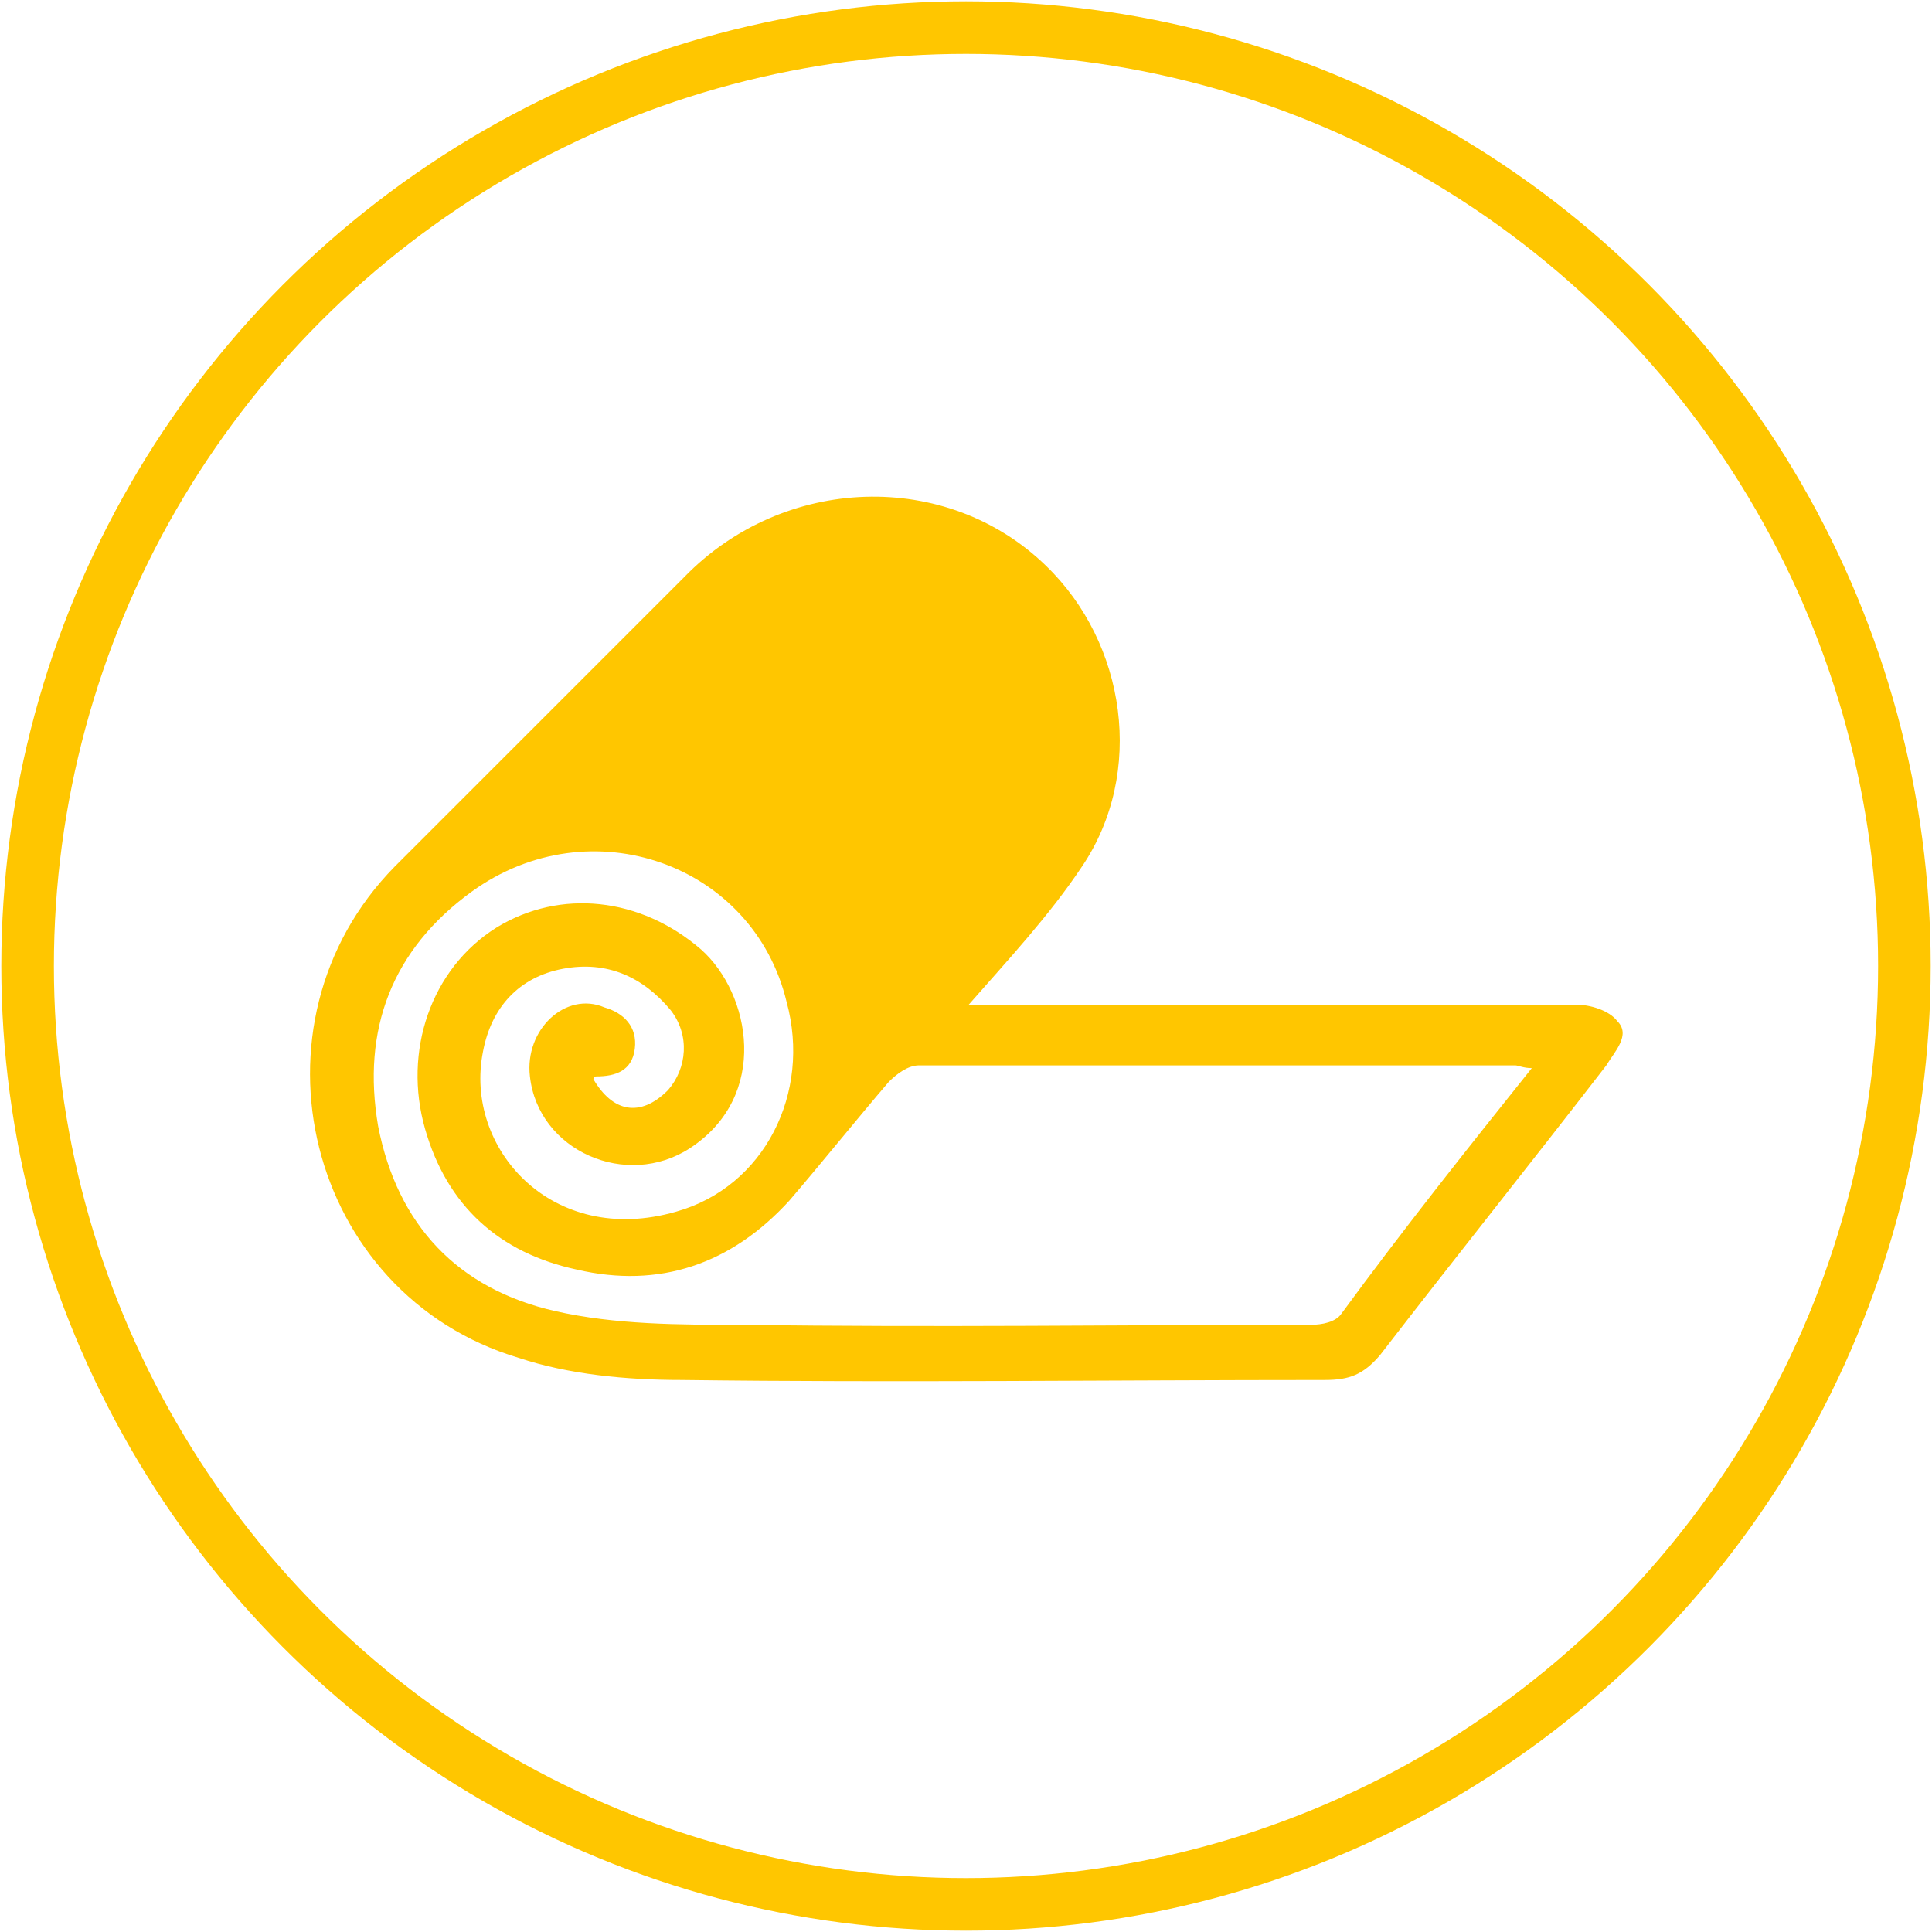
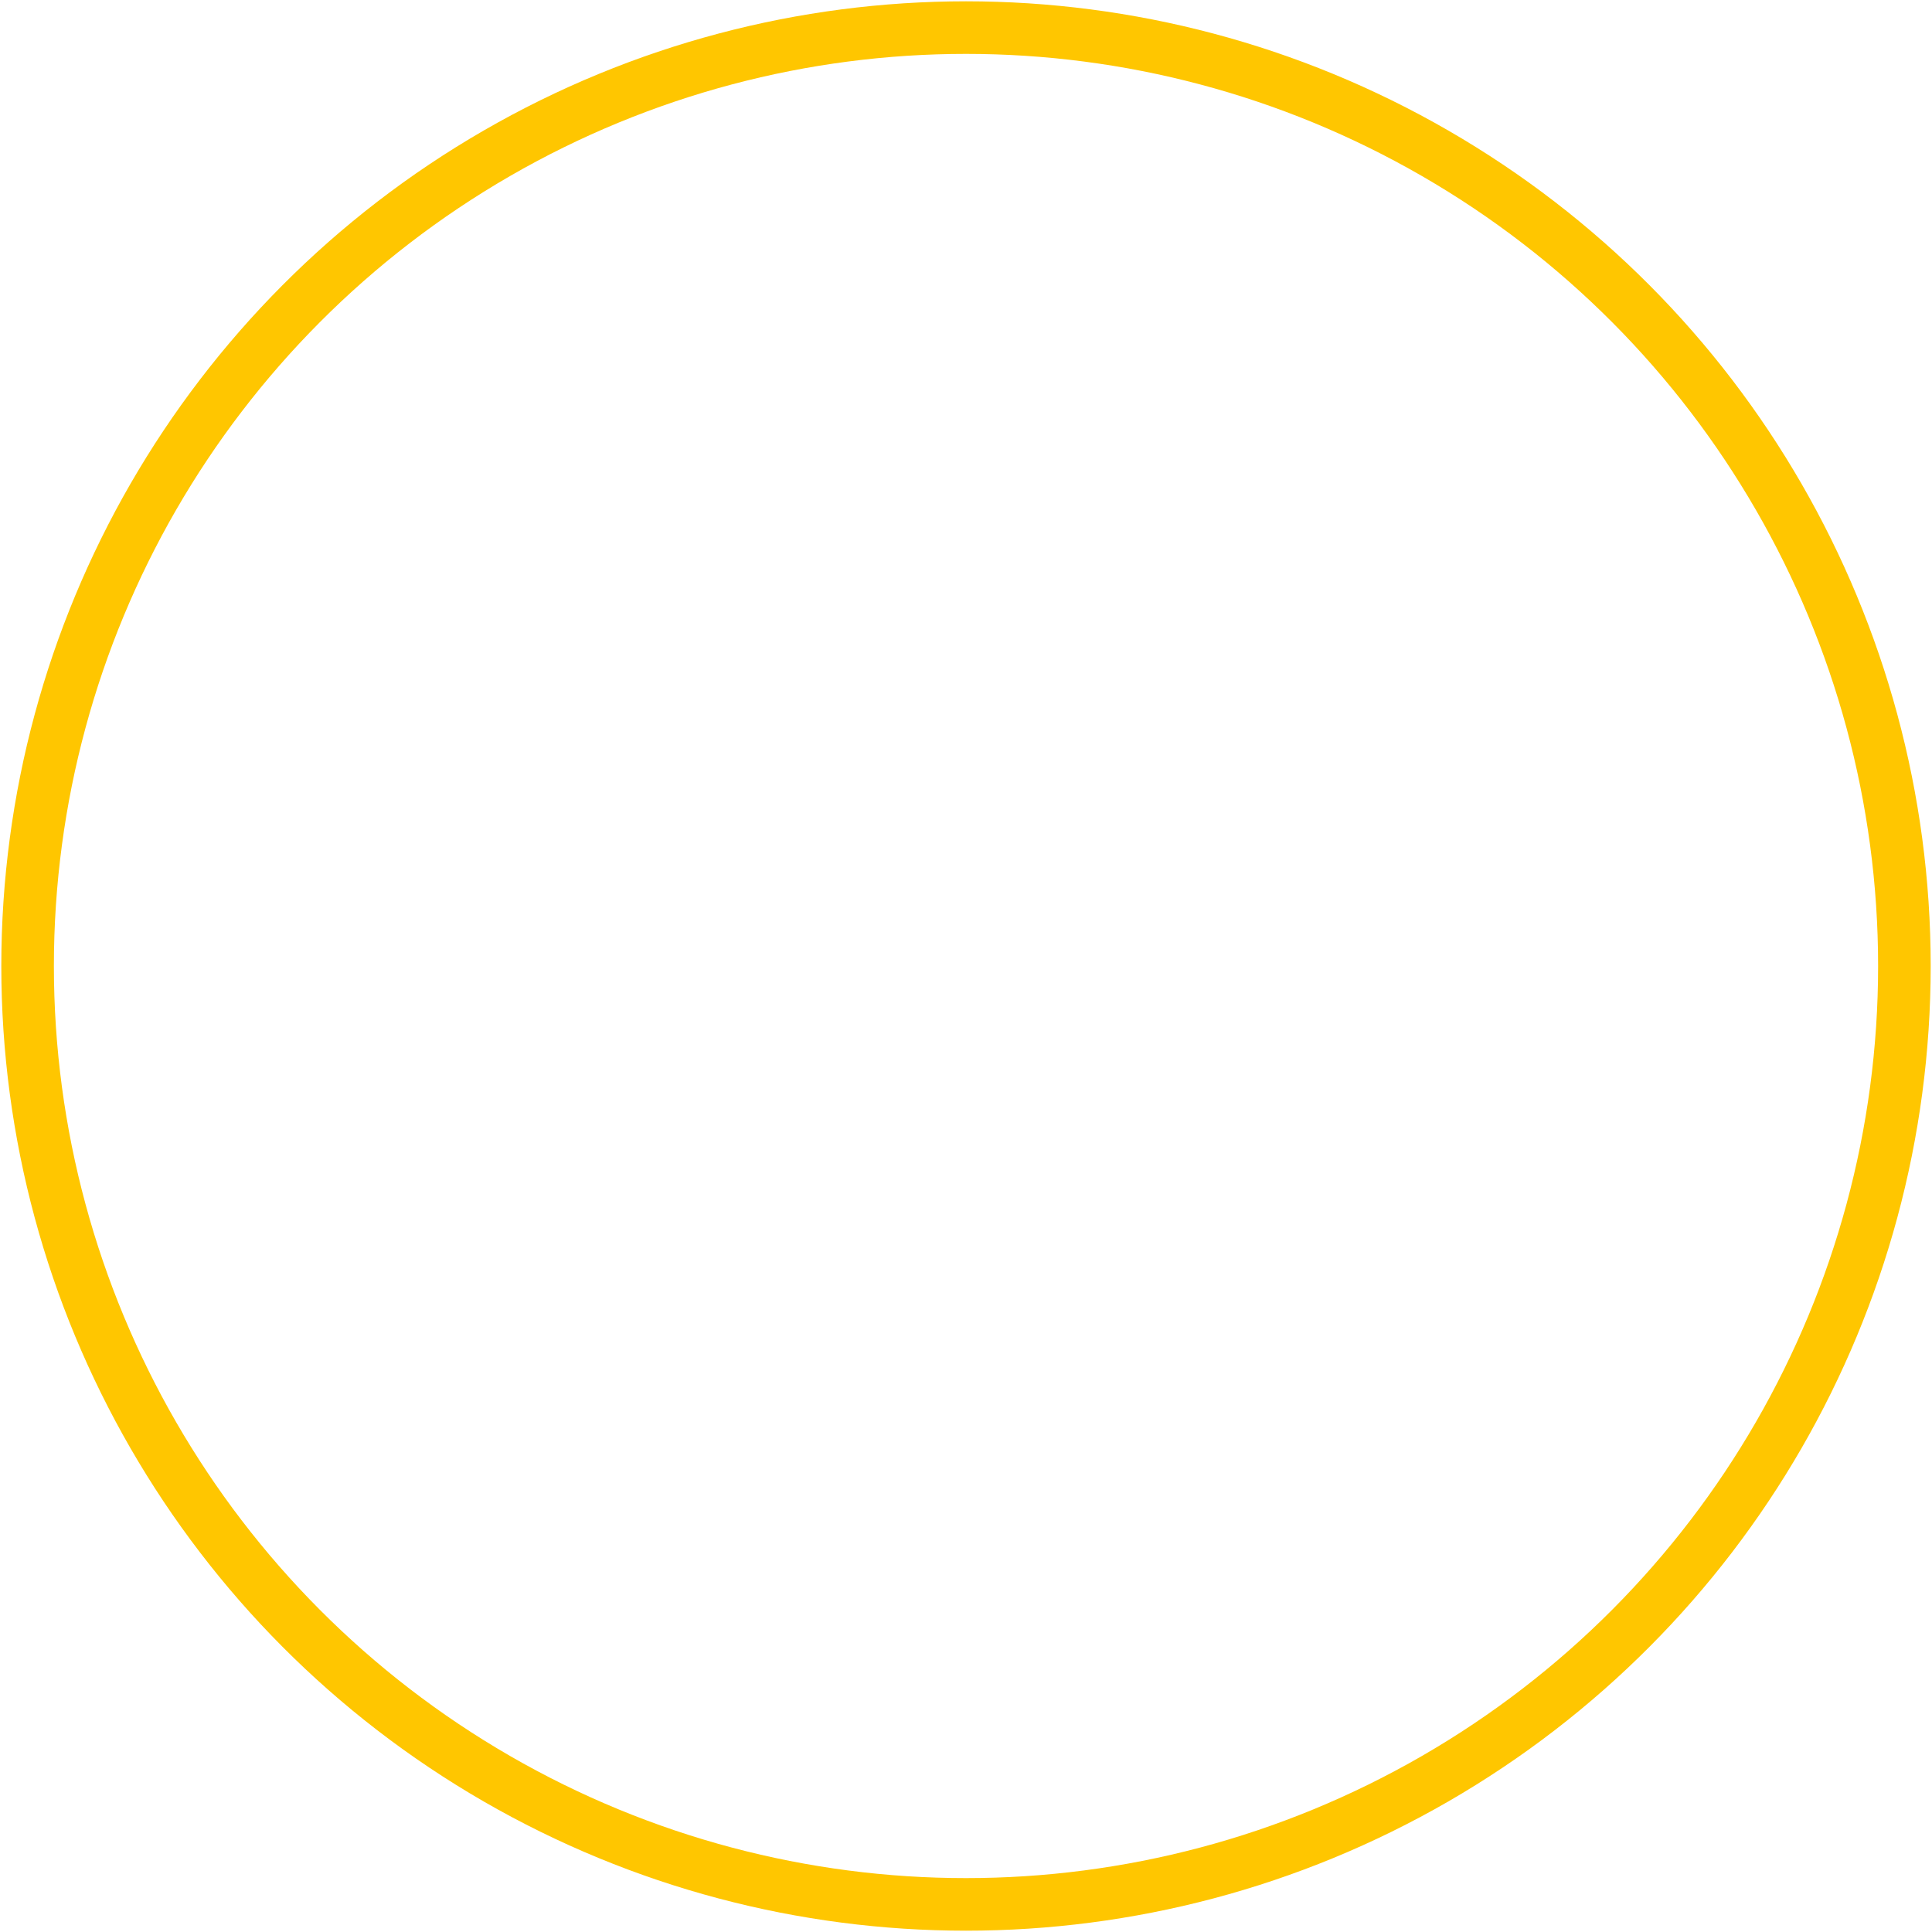
<svg xmlns="http://www.w3.org/2000/svg" version="1.1" id="Layer_1" x="0px" y="0px" viewBox="0 0 70 70" style="enable-background:new 0 0 70 70;" xml:space="preserve">
  <style type="text/css">
	.st0{fill:none;stroke:#FFC600;stroke-width:1.905;stroke-miterlimit:10;}
	.st1{fill:#FFC600;}
</style>
  <g id="XMLID_220_">
    <circle id="XMLID_221_" class="st0" cx="35" cy="35" r="34" />
  </g>
  <g>
-     <path class="st1" d="M35.1,36.4c0.1,0,0.3,0,0.5,0c7.1,0,14.3,0,21.5,0c0.5,0,1.2,0.2,1.5,0.6c0.5,0.5-0.1,1.1-0.4,1.6   c-2.7,3.5-5.5,7-8.2,10.5C49.4,49.8,48.9,50,48,50c-7.8,0-15.5,0.1-23.3,0c-2,0-4.1-0.2-5.9-0.8c-7.7-2.3-10.1-12.1-4.5-17.8   c3.5-3.5,7-7,10.5-10.5c3.6-3.7,9.5-3.9,13.1-0.4c2.9,2.8,3.6,7.5,1.3,10.9C38,33.2,36.5,34.8,35.1,36.4z M55.5,38.7   c-0.3,0-0.5-0.1-0.6-0.1c-7.2,0-14.4,0-21.6,0c-0.4,0-0.8,0.3-1.1,0.6c-1.2,1.4-2.4,2.9-3.6,4.3c-2.1,2.3-4.7,3.2-7.7,2.5   c-2.8-0.6-4.7-2.3-5.5-5.1c-0.8-2.8,0.2-5.8,2.6-7.3c2.3-1.4,5.2-1.1,7.4,0.8c1.8,1.6,2.5,5.3-0.4,7.2c-2.3,1.5-5.5,0.1-5.8-2.6   c-0.2-1.7,1.3-3.1,2.7-2.5c0.7,0.2,1.2,0.7,1.1,1.5c-0.1,0.8-0.7,1-1.4,1c-0.1,0-0.1,0.1-0.1,0.1c0.7,1.2,1.7,1.4,2.7,0.4   c0.7-0.8,0.8-2,0.1-2.9c-1-1.2-2.3-1.8-3.9-1.5c-1.6,0.3-2.6,1.4-2.9,3c-0.7,3.5,2.5,7.1,7,5.8c3.2-0.9,4.9-4.3,4-7.6   c-1.2-5-7.1-7.1-11.4-4c-2.9,2.1-4,5-3.4,8.5c0.7,3.6,2.9,5.9,6.4,6.7c2.2,0.5,4.5,0.5,6.8,0.5c6.9,0.1,13.8,0,20.6,0   c0.4,0,0.9-0.1,1.1-0.4C50.8,44.6,53.1,41.7,55.5,38.7z" />
-   </g>
+     </g>
</svg>